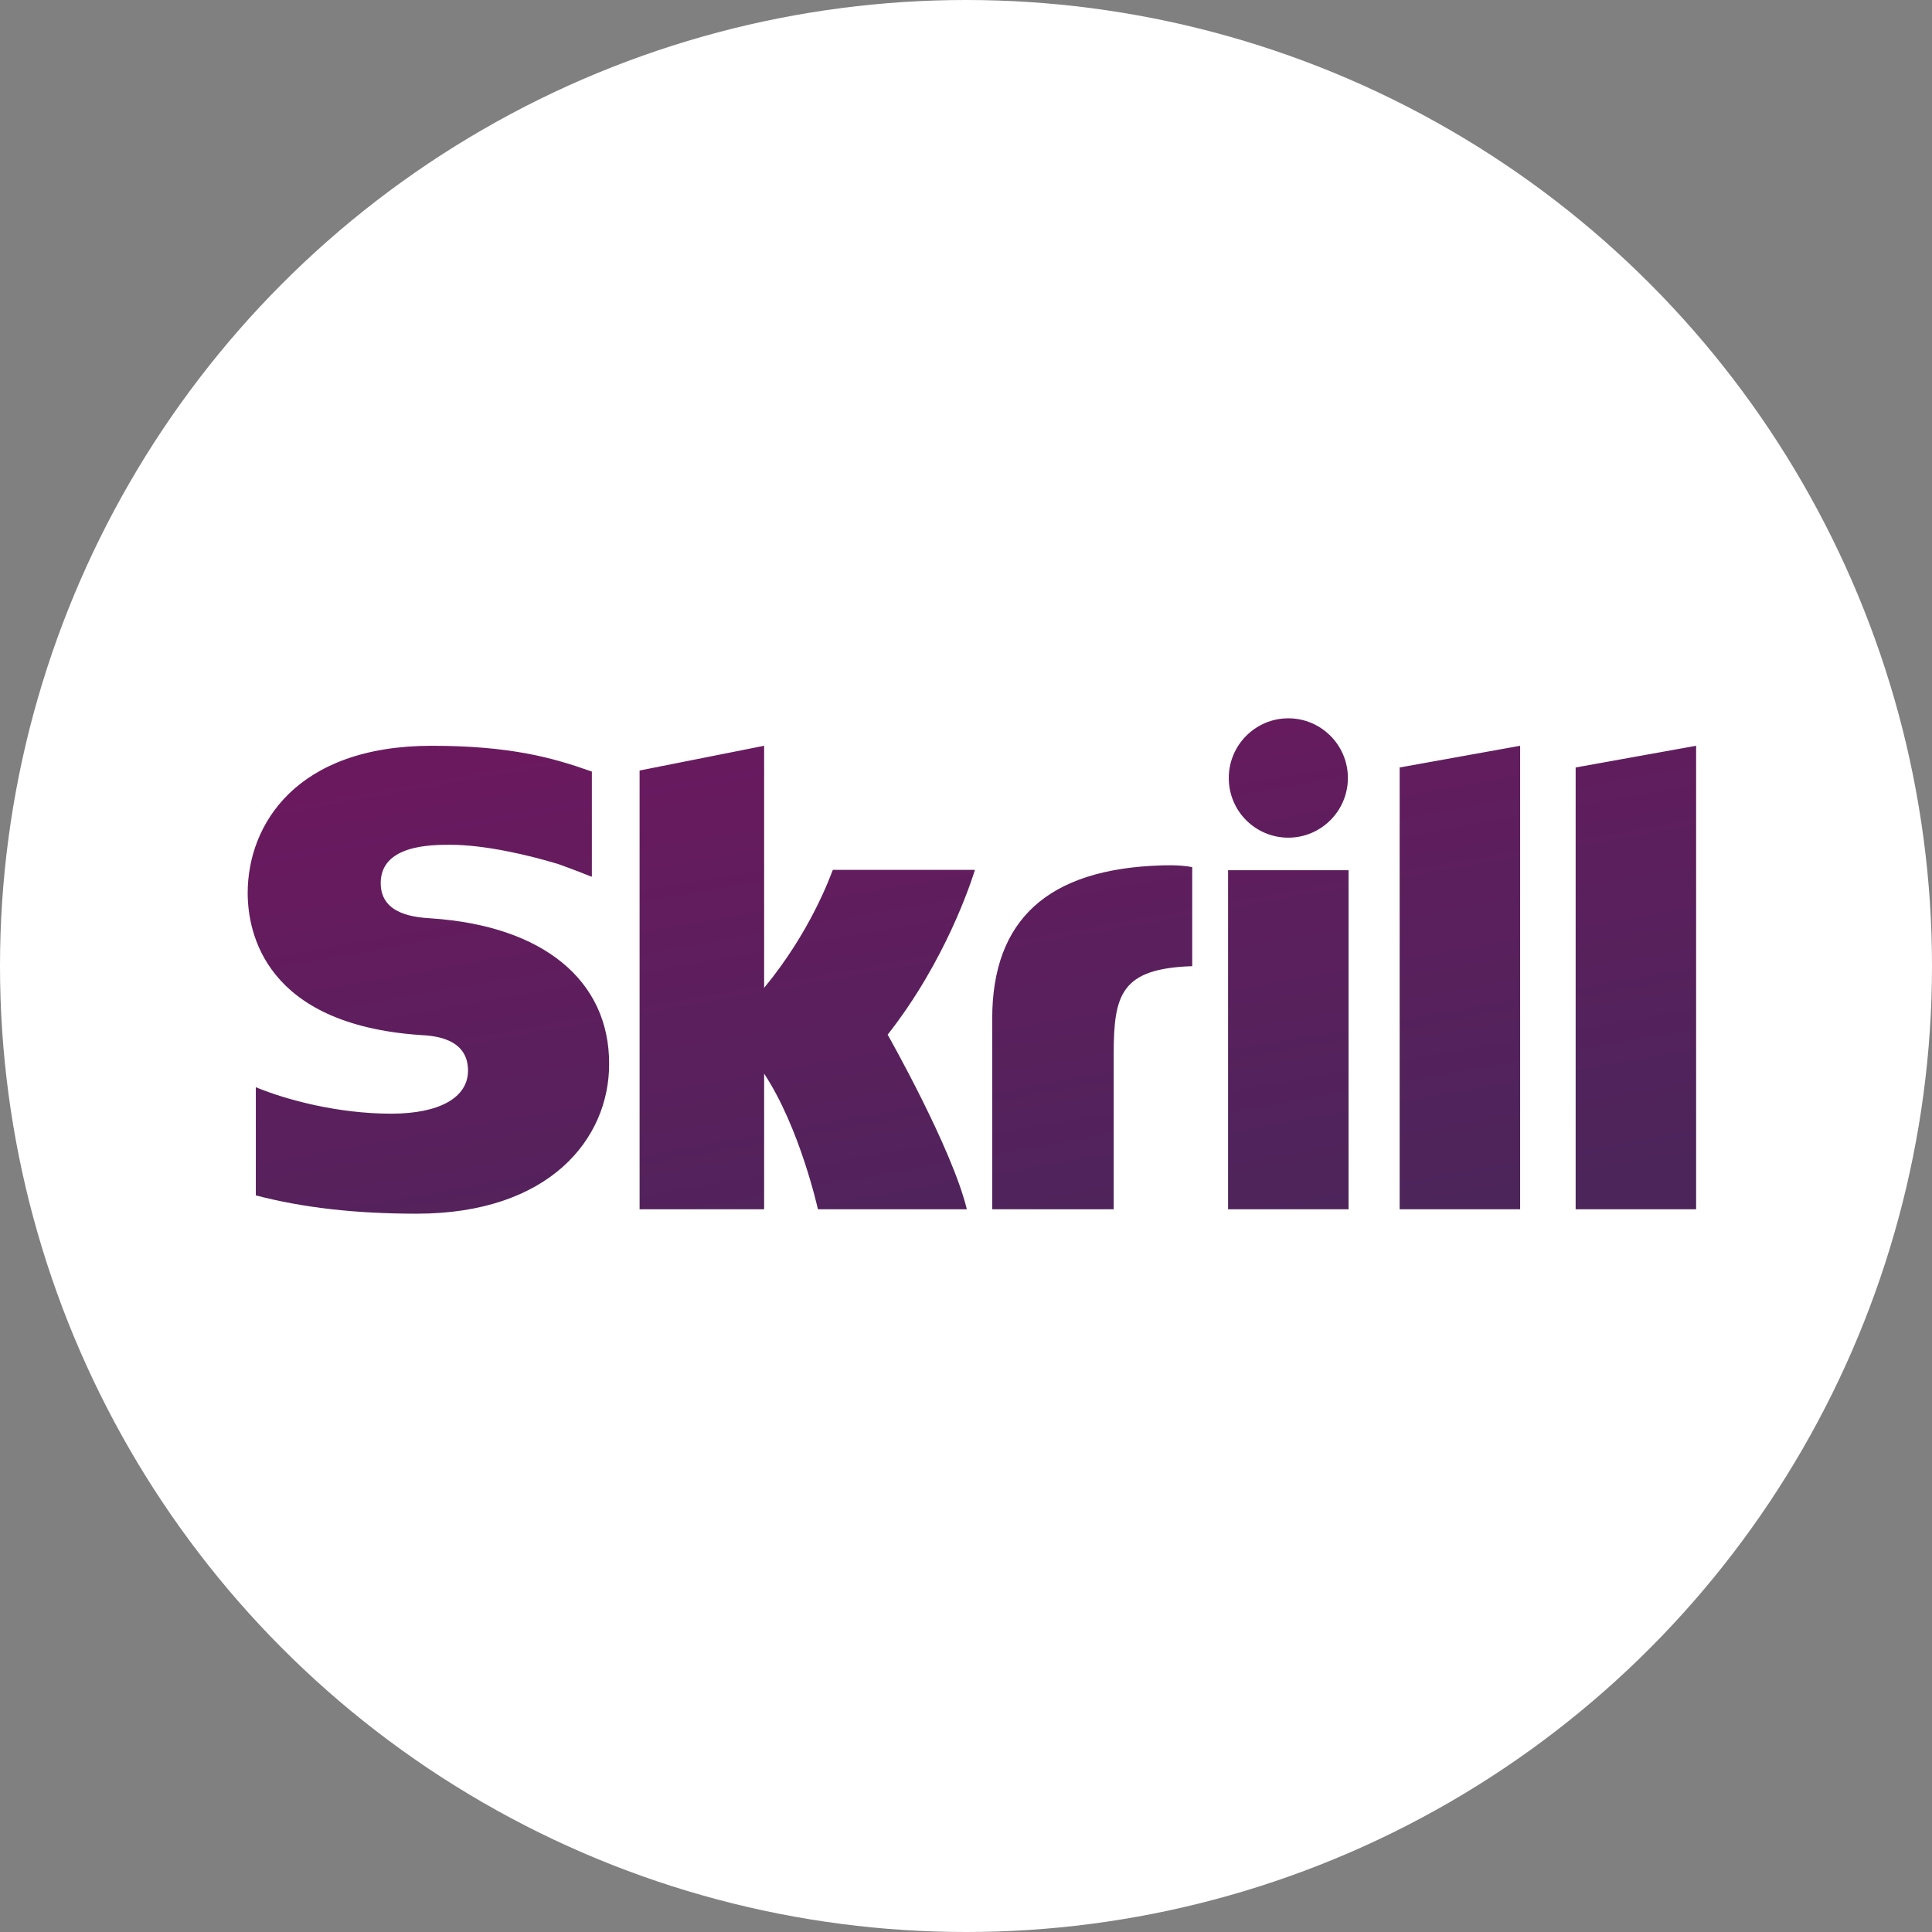
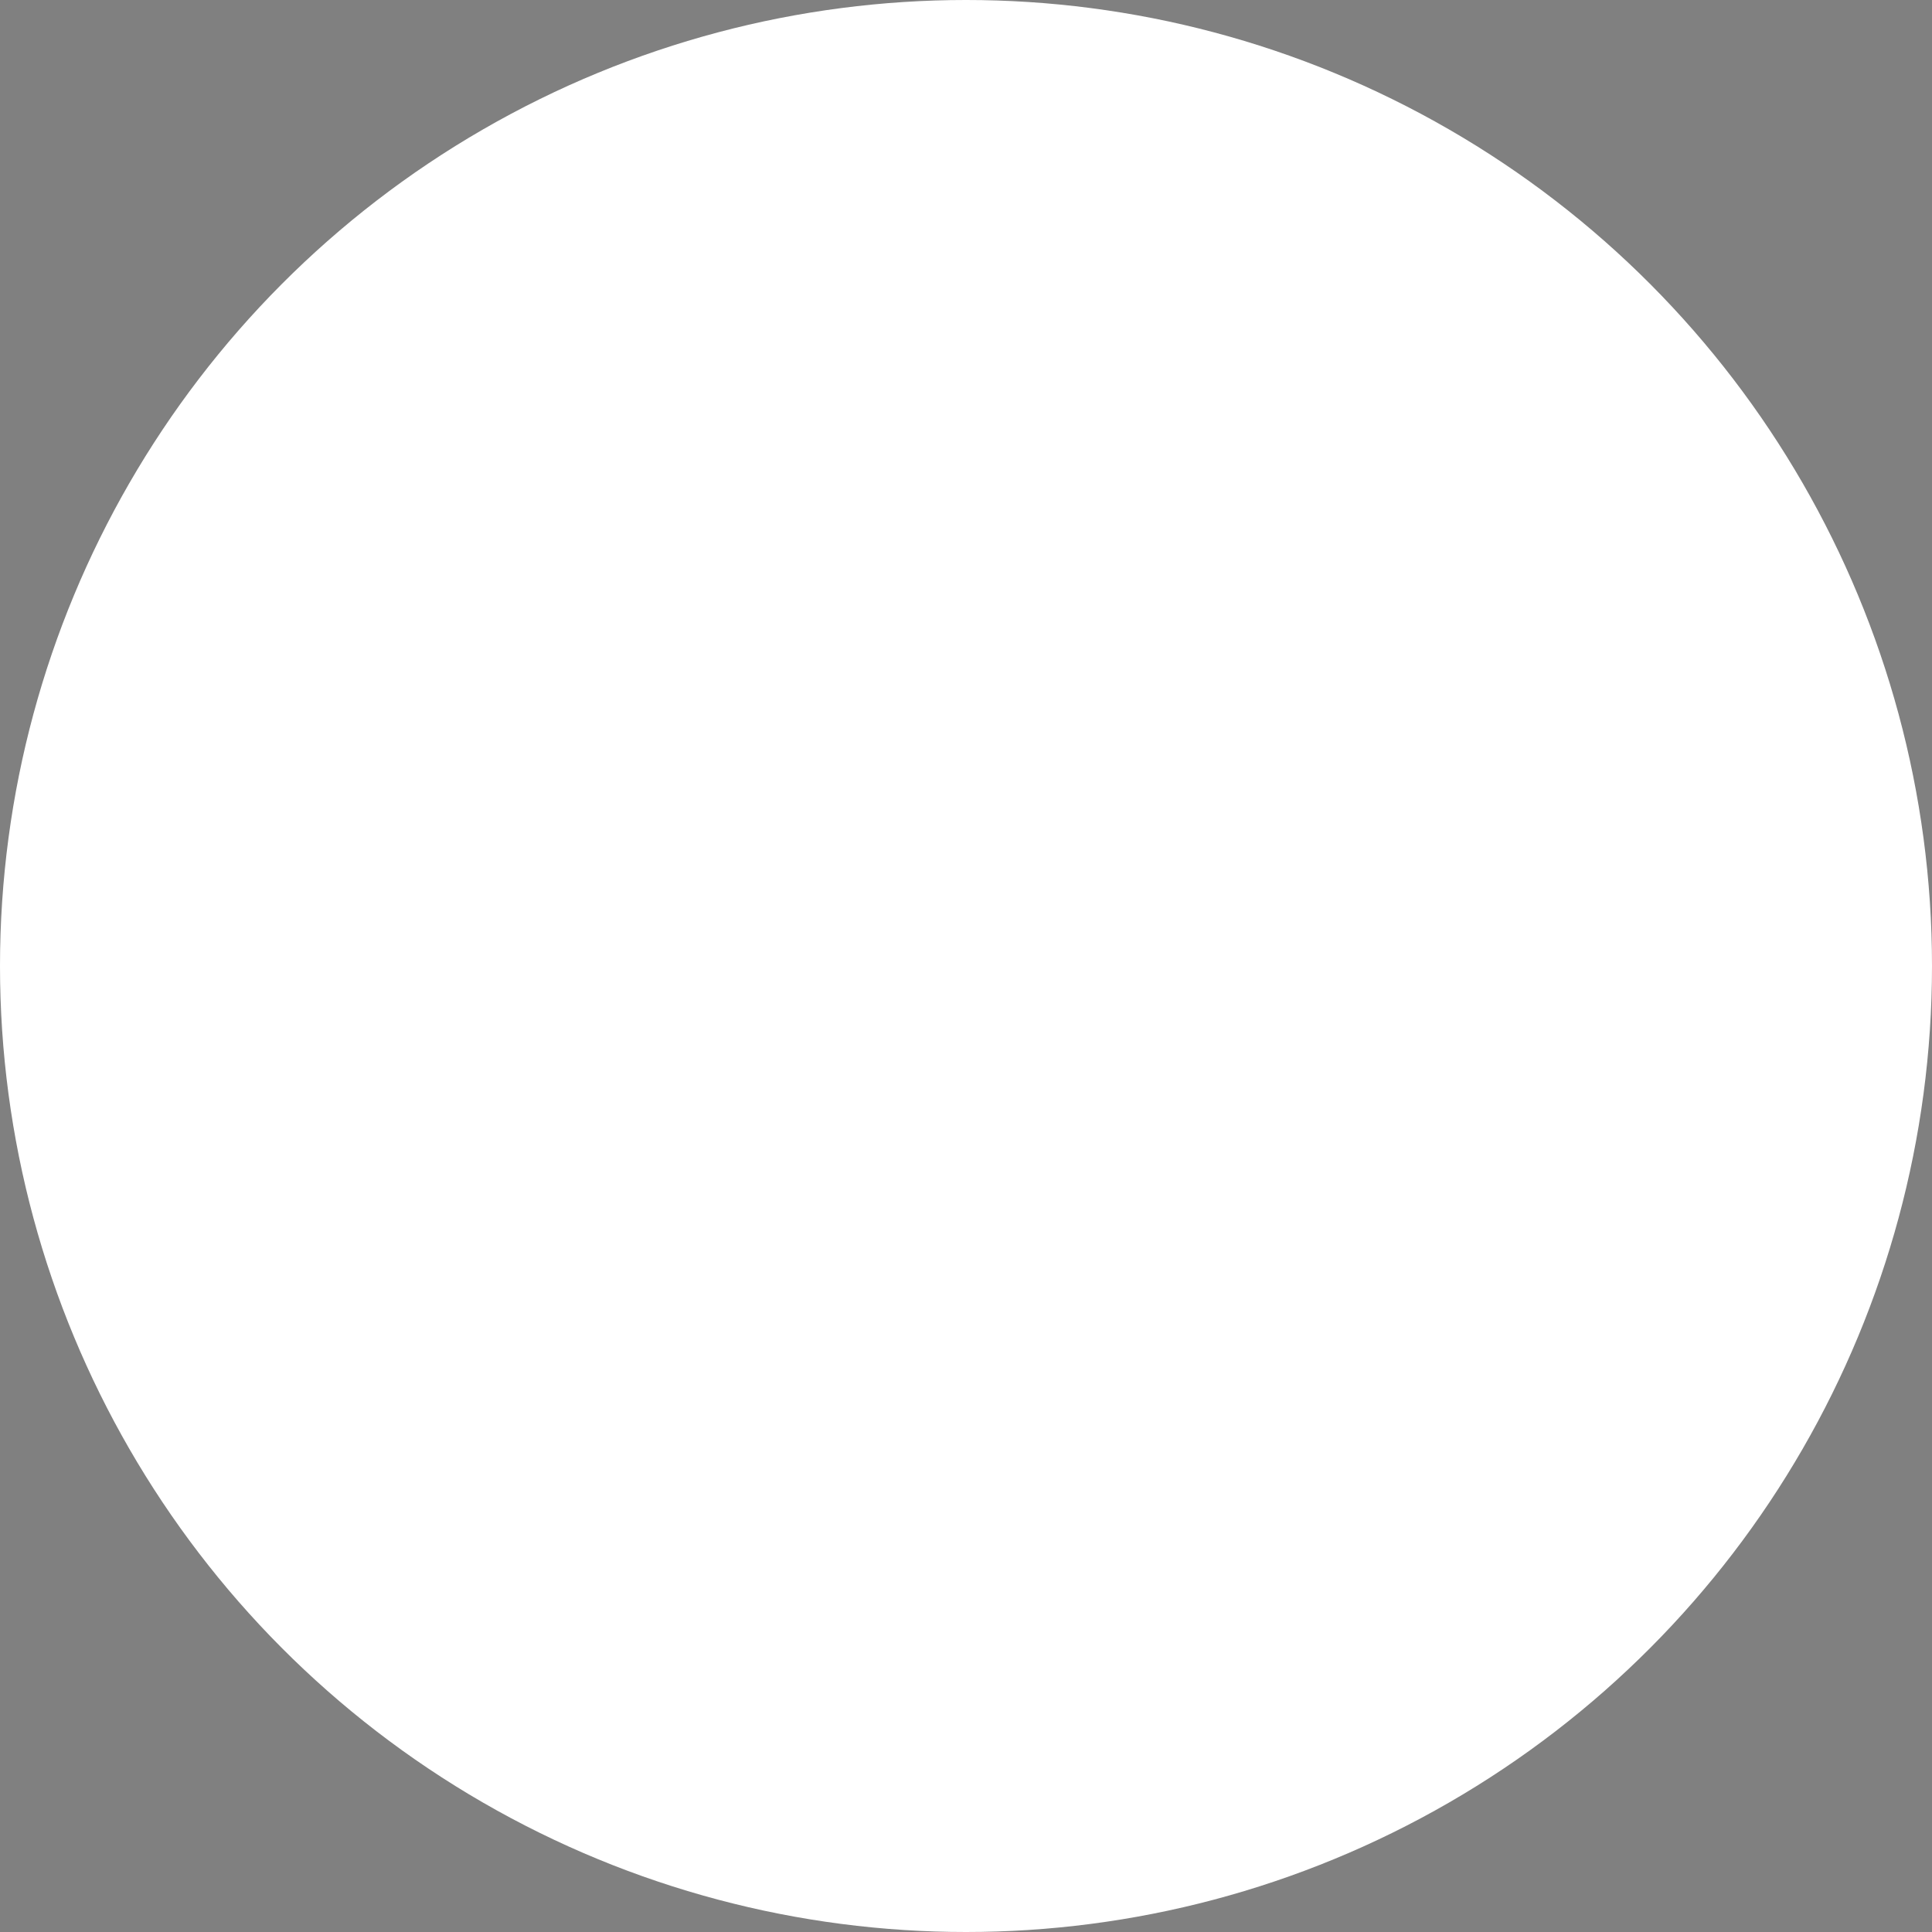
<svg xmlns="http://www.w3.org/2000/svg" width="78" height="78" viewBox="0 0 78 78" fill="none">
  <rect x="0" y="0" width="78" height="78" fill="#808080" stroke="none" />
  <circle cx="39" cy="39" r="39" fill="white" />
-   <path fill-rule="evenodd" clip-rule="evenodd" d="M52.013 33.819C53.339 33.819 54.418 32.737 54.418 31.409C54.418 30.081 53.339 29 52.013 29C50.688 29 49.609 30.081 49.609 31.409C49.609 32.751 50.688 33.819 52.013 33.819ZM33.623 35.119C33.514 35.393 32.735 37.597 30.85 39.883V30.109L25.822 31.108V48.822H30.85V43.346C32.298 45.537 33.022 48.822 33.022 48.822H39.034C38.432 46.344 35.837 41.772 35.837 41.772C38.173 38.801 39.198 35.639 39.361 35.119H33.623ZM46.835 34.941C42.34 35.092 40.058 37.104 40.058 41.129V48.822H44.963V42.539C44.963 40.129 45.278 39.103 48.133 39.007V35.01C47.641 34.9 46.835 34.941 46.835 34.941ZM17.405 37.077C16.791 37.036 15.37 36.94 15.37 35.653C15.37 34.106 17.419 34.106 18.184 34.106C19.537 34.106 21.285 34.503 22.543 34.886C22.543 34.886 23.239 35.133 23.84 35.379L23.895 35.393V31.149L23.813 31.122C22.338 30.602 20.616 30.109 17.433 30.109C11.94 30.109 10 33.312 10 36.05C10 37.638 10.683 41.348 16.954 41.786C17.487 41.813 18.895 41.895 18.895 43.223C18.895 44.318 17.733 44.962 15.793 44.962C13.662 44.962 11.585 44.414 10.328 43.894V48.261C12.213 48.754 14.331 49 16.818 49C22.187 49 24.592 45.975 24.592 42.963C24.606 39.582 21.928 37.378 17.405 37.077ZM49.581 48.822H54.445V35.133H49.581V48.822ZM63.613 30.985V48.822H68.477V30.109L63.613 30.985ZM56.508 30.985L61.372 30.109V48.822H56.508V30.985V30.985Z" fill="url(#paint0_linear_30_620)" />
  <defs>
    <linearGradient id="paint0_linear_30_620" x1="24.298" y1="29.288" x2="28.709" y2="53.966" gradientUnits="userSpaceOnUse">
      <stop stop-color="#6B195F" />
      <stop offset="1" stop-color="#4C255B" />
    </linearGradient>
  </defs>
</svg>